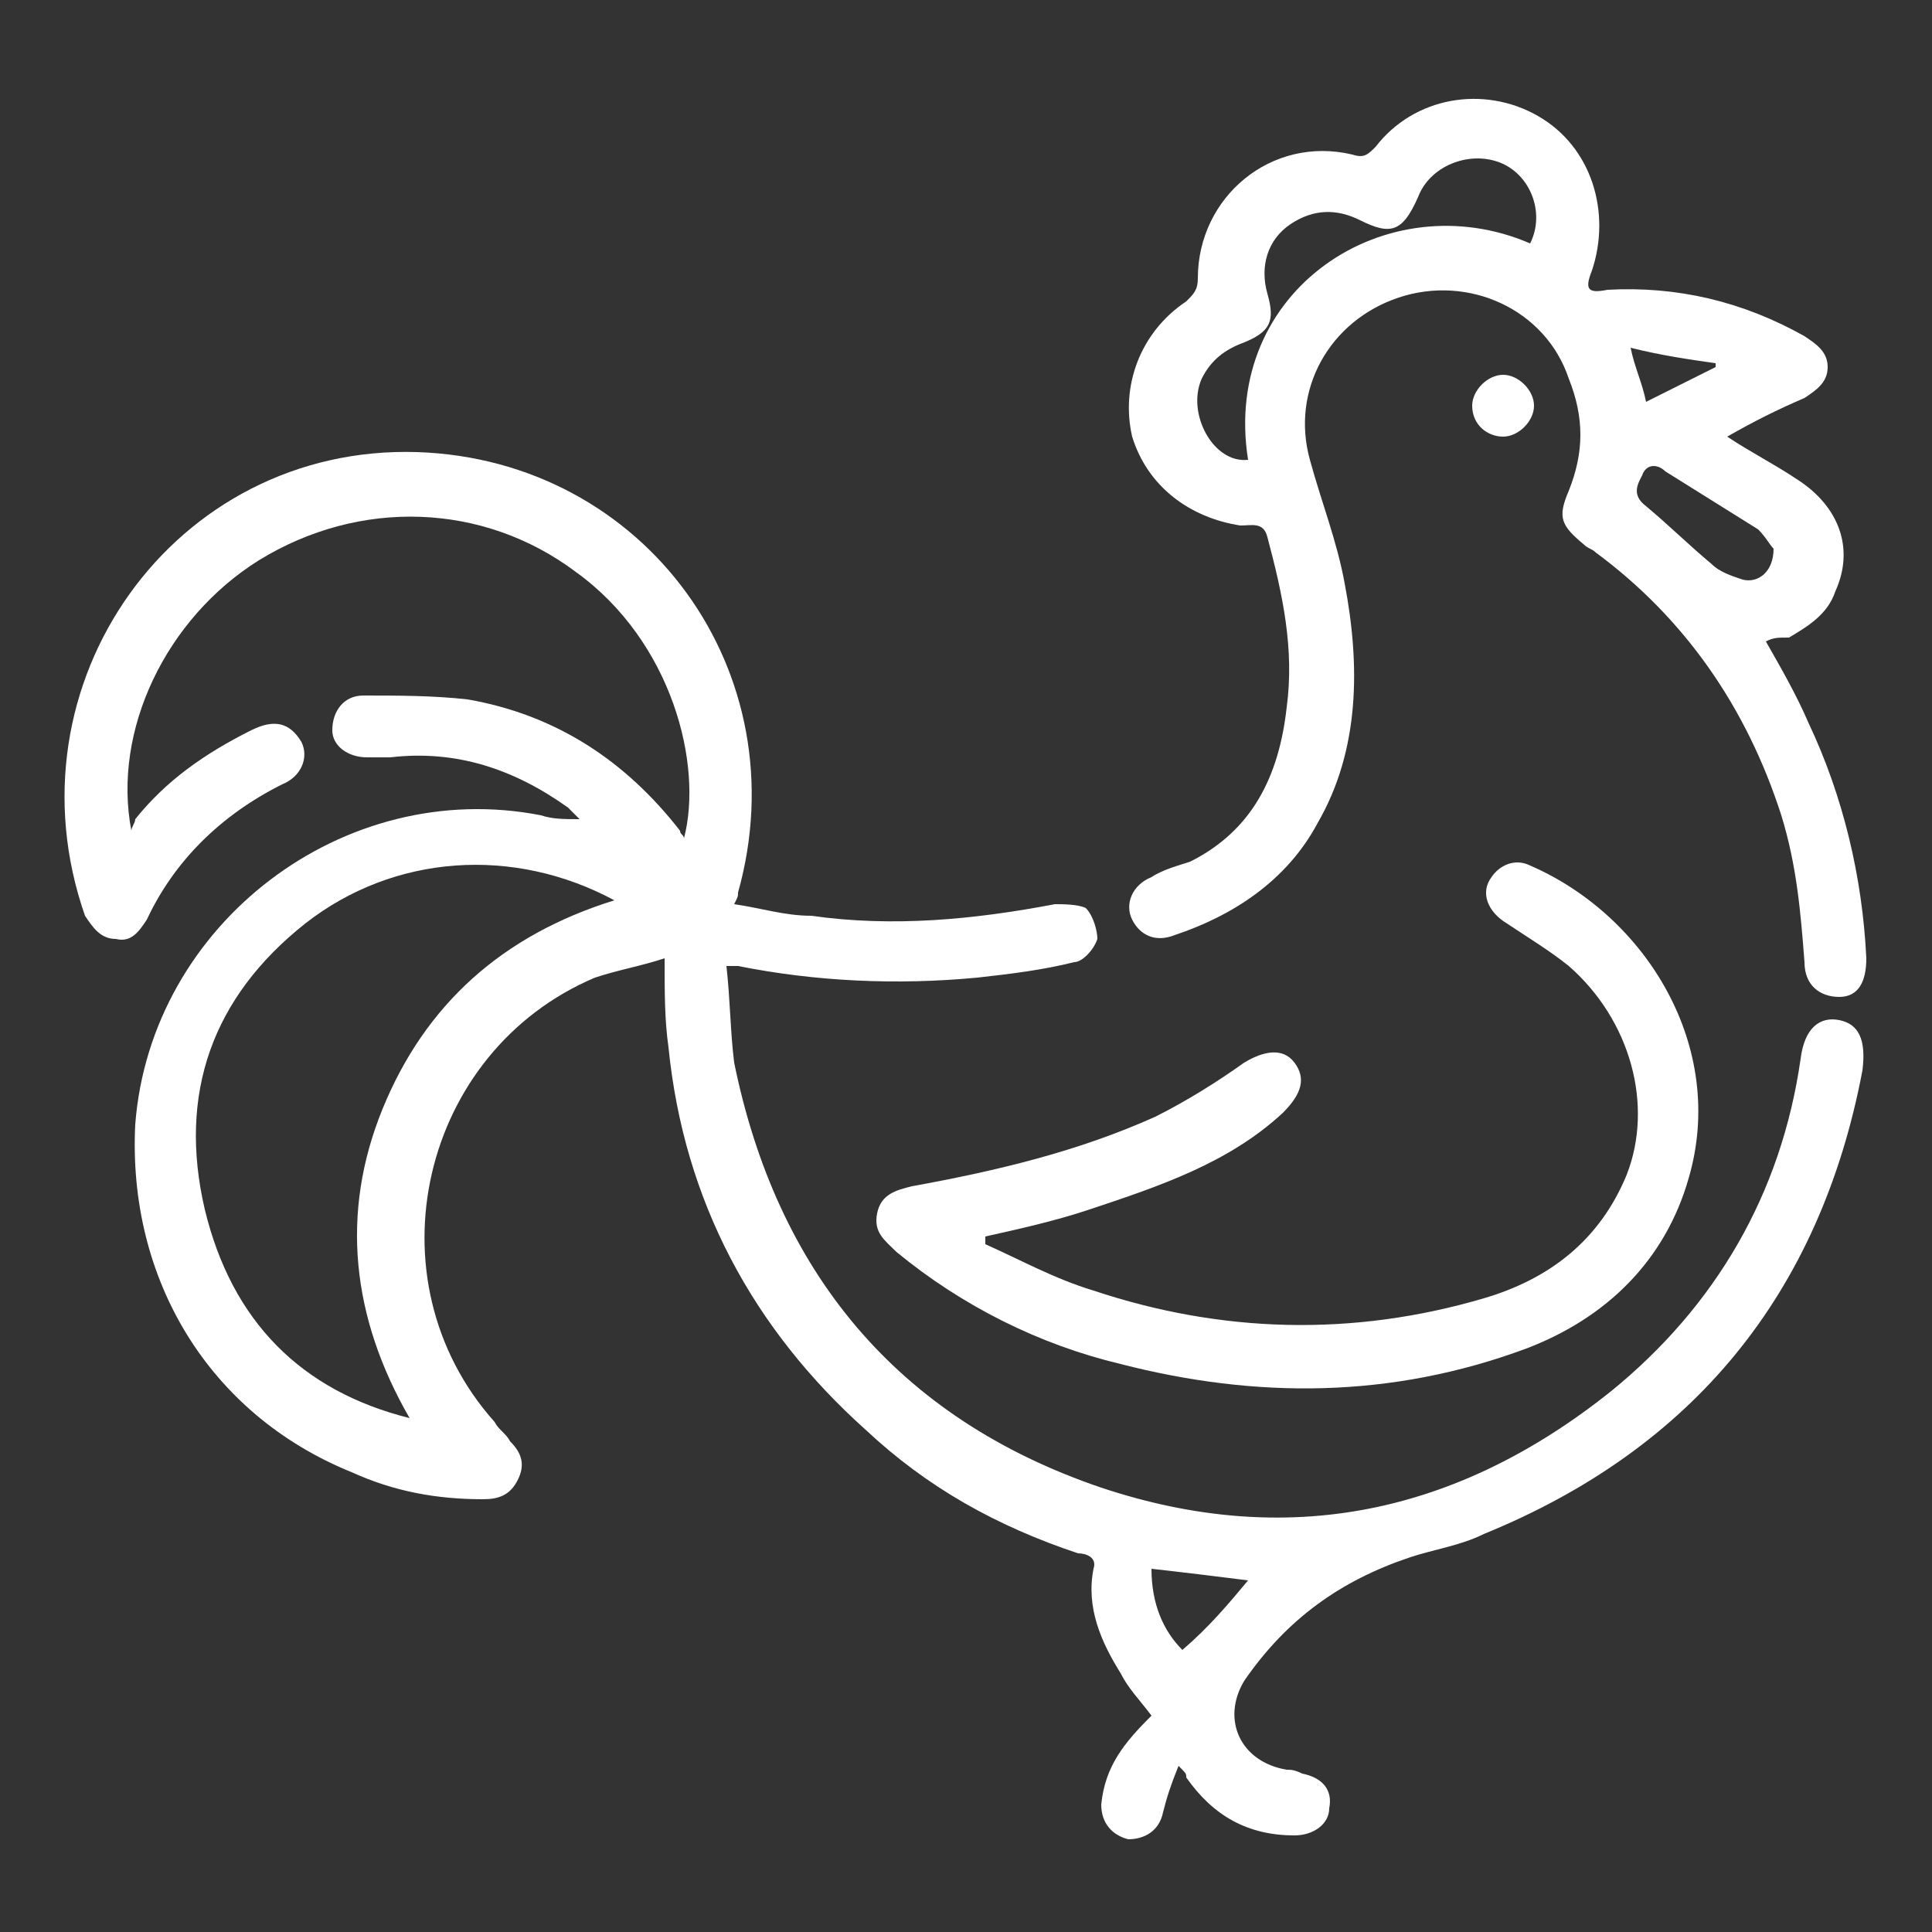
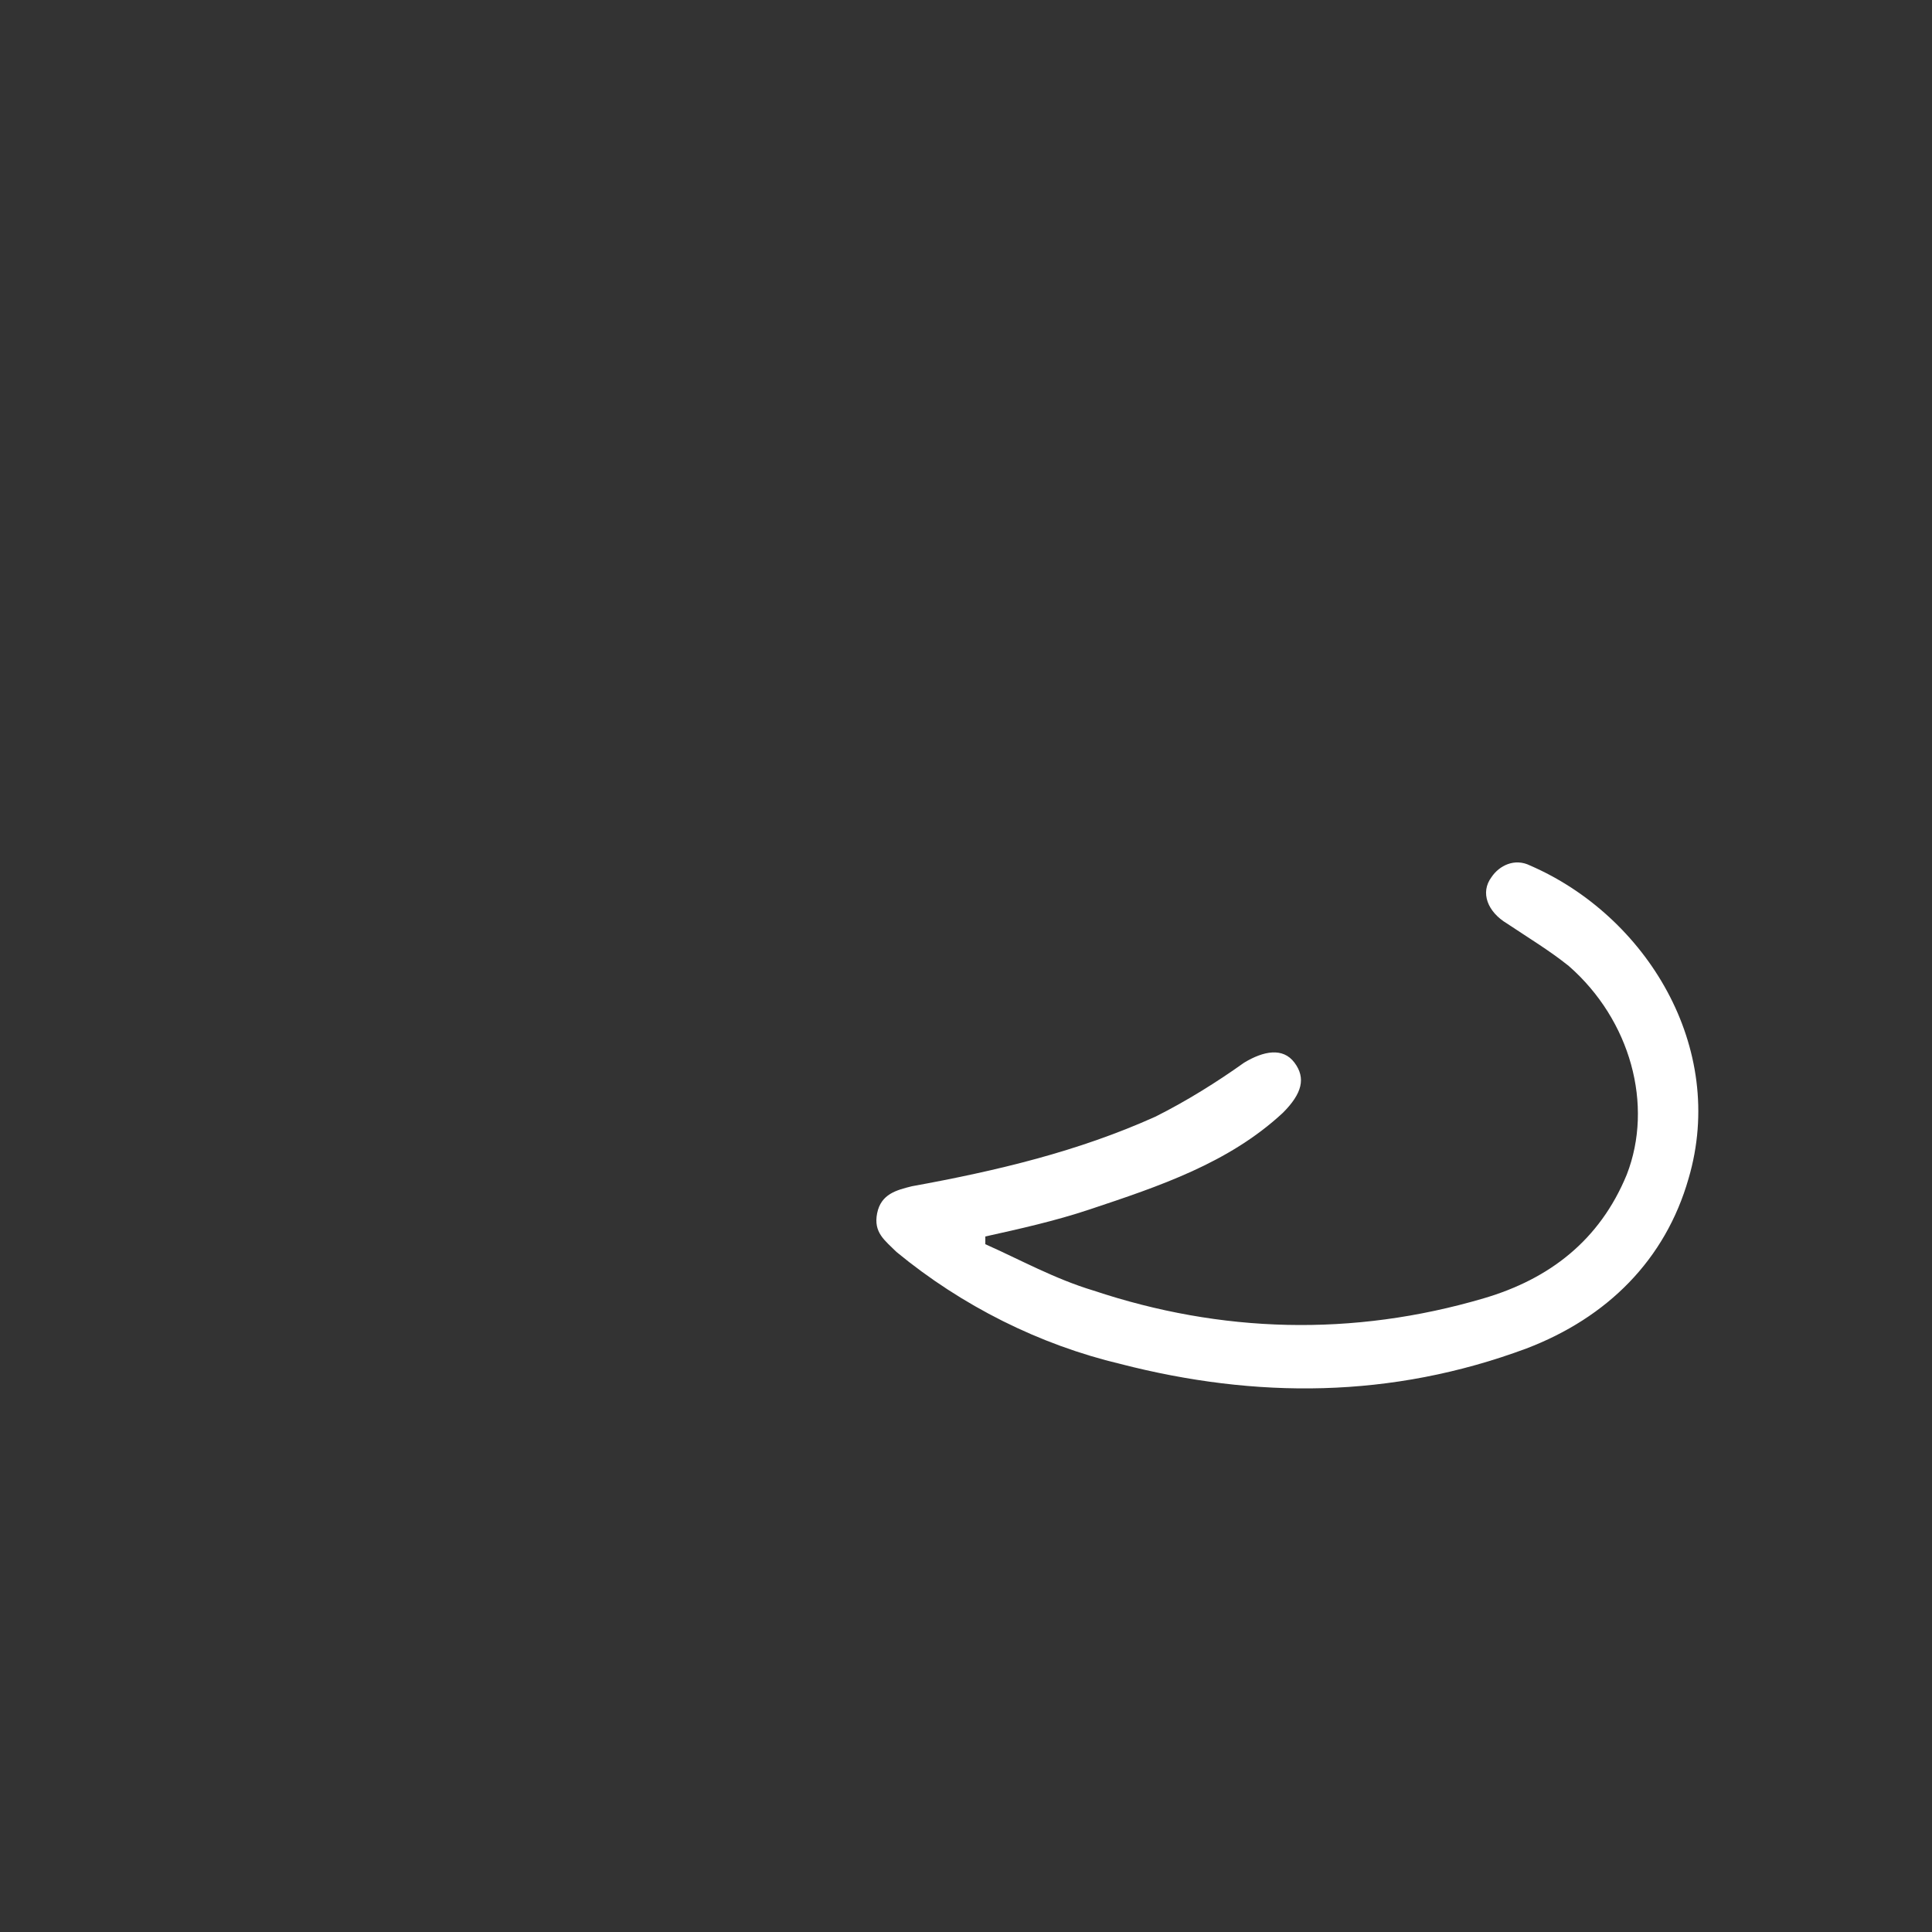
<svg xmlns="http://www.w3.org/2000/svg" version="1.1" id="Layer_1" x="0px" y="0px" viewBox="0 0 50 50" style="enable-background:new 0 0 50 50;" xml:space="preserve">
  <rect x="0" y="0" width="50" height="50" fill="#333333" stroke="none" />
  <style type="text/css">
	.st0{fill:#FFFFFF;}
</style>
  <g>
-     <path class="st0" d="M30.5,45.7c-0.2,0.5-0.3,0.8-0.4,1.2c-0.1,0.5-0.5,0.7-0.9,0.7c-0.4-0.1-0.7-0.4-0.7-0.9   c0.1-1,0.6-1.6,1.3-2.3c-0.3-0.4-0.6-0.7-0.8-1.1c-0.5-0.8-0.9-1.7-0.7-2.7c0.1-0.3-0.2-0.4-0.4-0.4c-2.1-0.7-3.9-1.7-5.5-3.2   c-2.9-2.6-4.7-5.9-5.1-9.9c-0.1-0.7-0.1-1.4-0.1-2.3c-0.6,0.2-1.2,0.3-1.8,0.5c-4.5,1.9-5.9,7.8-2.6,11.5c0.1,0.2,0.3,0.3,0.4,0.5   c0.3,0.3,0.4,0.6,0.2,1c-0.2,0.4-0.5,0.5-0.9,0.5c-1.2,0-2.3-0.2-3.4-0.7c-3.7-1.5-5.8-5-5.6-9c0.4-5.2,5.4-9,10.5-8   c0.3,0.1,0.6,0.1,1,0.1c-0.1-0.1-0.2-0.2-0.3-0.3c-1.4-1-2.9-1.5-4.6-1.3c-0.2,0-0.4,0-0.6,0c-0.5,0-0.9-0.3-0.9-0.7   c0-0.5,0.3-0.9,0.8-0.9c0.9,0,1.8,0,2.7,0.1c2.3,0.4,4.1,1.6,5.5,3.4c0,0.1,0.1,0.1,0.1,0.2c0,0,0,0,0,0c0.5-1.9-0.3-5.1-2.8-6.9   c-2.4-1.8-5.6-1.9-8.2-0.3c-2.4,1.5-3.8,4.4-3.3,7c0-0.1,0.1-0.2,0.1-0.3c0.8-1,1.8-1.7,3-2.3c0.6-0.3,1-0.2,1.3,0.3   c0.2,0.4,0,0.9-0.5,1.1c-1.6,0.8-2.8,2-3.5,3.5c-0.2,0.3-0.4,0.6-0.8,0.5c-0.4,0-0.6-0.3-0.8-0.6c-2.1-6,2.3-12.2,8.6-12   c5.9,0.2,9.9,5.7,8.3,11.4c0,0.1,0,0.1-0.1,0.3c0.7,0.1,1.3,0.3,2,0.3c2.1,0.3,4.2,0.1,6.3-0.3c0.2,0,0.6,0,0.8,0.1   c0.2,0.2,0.3,0.6,0.3,0.8c-0.1,0.3-0.4,0.6-0.6,0.6c-0.8,0.2-1.6,0.3-2.5,0.4c-2.1,0.2-4.2,0.1-6.2-0.3c-0.1,0-0.1,0-0.3,0   c0.1,0.9,0.1,1.7,0.2,2.5c1.1,5.4,4.2,9.2,9.5,11c4.8,1.6,9.2,0.7,13.2-2.5c2.7-2.2,4.4-5.1,4.9-8.6c0.1-0.8,0.5-1.1,1-1   c0.5,0.1,0.7,0.5,0.6,1.3c-1.1,5.8-4.4,9.8-9.8,12c-0.6,0.3-1.3,0.4-1.9,0.6c-1.8,0.6-3.2,1.6-4.3,3.2c-0.6,1-0.1,2.1,1.1,2.3   c0.1,0,0.2,0,0.4,0.1c0.5,0.1,0.8,0.4,0.7,0.9c0,0.4-0.4,0.7-0.9,0.7c-1.2,0-2.1-0.5-2.8-1.5C30.7,45.9,30.7,45.9,30.5,45.7z    M10.6,36.7c-1.5-2.6-1.8-5.3-0.7-8c1.1-2.7,3.1-4.5,6-5.4c-2.6-1.4-5.7-1.2-8,0.6c-2.4,1.9-3.3,4.4-2.6,7.4   C6,34.2,7.8,36,10.6,36.7z M32.3,40.9c-0.8-0.1-1.6-0.2-2.5-0.3c0,0.9,0.3,1.6,0.8,2.1C31.3,42.1,31.8,41.5,32.3,40.9z" />
-     <path class="st0" d="M45.7,16.6c0.4,0.7,0.8,1.4,1.1,2.1c0.9,1.9,1.4,4,1.5,6.1c0,0.6-0.2,1-0.7,1c-0.5,0-0.9-0.3-0.9-0.9   c-0.1-1.3-0.2-2.5-0.6-3.8c-0.9-2.8-2.5-5.1-4.8-6.8c-0.1-0.1-0.2-0.1-0.3-0.2c-0.6-0.5-0.7-0.7-0.4-1.4c0.4-1,0.4-1.9,0-2.9   C40,8,38,7.1,36.2,7.7c-1.8,0.6-2.8,2.4-2.3,4.2c0.3,1.1,0.7,2.1,0.9,3.2c0.4,2.1,0.4,4.3-0.7,6.2c-0.8,1.5-2.2,2.4-3.7,2.9   c-0.5,0.2-0.9,0-1.1-0.4c-0.2-0.4,0-0.9,0.5-1.1c0.3-0.2,0.7-0.3,1-0.4c1.6-0.8,2.3-2.2,2.5-4c0.2-1.5-0.1-2.9-0.5-4.4   c-0.1-0.4-0.4-0.3-0.7-0.3c-1.3-0.2-2.4-1-2.8-2.3C29,10,29.5,8.6,30.7,7.8C30.9,7.6,31,7.5,31,7.2c0-2.1,1.9-3.7,4-3.2   c0.3,0.1,0.4,0,0.6-0.2c1-1.3,2.8-1.6,4.2-0.8c1.4,0.8,1.9,2.5,1.4,4c-0.2,0.5-0.1,0.6,0.4,0.5c1.8-0.1,3.5,0.3,5.1,1.2   c0.3,0.2,0.6,0.4,0.6,0.8c0,0.4-0.3,0.6-0.6,0.8c-0.7,0.3-1.3,0.6-2,1c0.6,0.4,1.2,0.7,1.8,1.1c1.1,0.7,1.5,1.8,1,2.9   c-0.2,0.6-0.7,0.9-1.2,1.2C46,16.5,45.9,16.5,45.7,16.6z M39.6,6.3c0.4-0.8,0-1.8-0.8-2.1c-0.8-0.3-1.8,0.1-2.1,0.9   c-0.4,0.9-0.7,1-1.5,0.6c-0.6-0.3-1.2-0.3-1.8,0.1c-0.6,0.4-0.8,1.1-0.6,1.8c0.2,0.7,0.1,1-0.7,1.3c-0.5,0.2-0.8,0.5-1,0.9   c-0.4,0.9,0.3,2.2,1.2,2.1C31.6,7.5,35.9,4.7,39.6,6.3z M45.9,14.2c-0.1-0.1-0.2-0.3-0.4-0.5c-0.8-0.5-1.6-1-2.4-1.5   c-0.2-0.2-0.5-0.2-0.6,0.1c-0.1,0.2-0.3,0.5,0.1,0.8c0.6,0.5,1.1,1,1.7,1.5c0.2,0.2,0.5,0.3,0.8,0.4C45.5,15.1,45.9,14.8,45.9,14.2   z M42.2,9c0.1,0.5,0.3,0.9,0.4,1.4c0.6-0.3,1.2-0.6,1.8-0.9c0,0,0-0.1,0-0.1C43.7,9.3,43,9.2,42.2,9z" />
    <path class="st0" d="M25.5,32.2c0.9,0.4,1.8,0.9,2.8,1.2c3.3,1.1,6.7,1.2,10.1,0.2c1.7-0.5,3-1.5,3.7-3.2c0.7-1.8,0.1-4-1.5-5.4   c-0.5-0.4-1-0.7-1.6-1.1c-0.5-0.3-0.7-0.8-0.4-1.2c0.2-0.3,0.6-0.5,1-0.3c3,1.3,5.1,4.7,4.1,8.1c-0.6,2.1-2.1,3.6-4.2,4.4   c-3.5,1.3-7,1.3-10.5,0.4c-2.1-0.5-4.1-1.5-5.8-2.9c-0.3-0.3-0.6-0.5-0.5-1c0.1-0.5,0.5-0.6,0.9-0.7c2.2-0.4,4.3-0.9,6.3-1.8   c0.8-0.4,1.6-0.9,2.3-1.4c0.5-0.3,1-0.4,1.3,0c0.3,0.4,0.2,0.8-0.3,1.3c-1.4,1.3-3.2,1.9-5,2.5c-0.9,0.3-1.8,0.5-2.7,0.7   C25.5,32.2,25.5,32.2,25.5,32.2z" />
-     <path class="st0" d="M38.9,11.3c-0.4,0-0.8-0.3-0.8-0.8c0-0.4,0.4-0.8,0.8-0.8c0.4,0,0.8,0.4,0.8,0.8   C39.7,10.9,39.3,11.3,38.9,11.3z" />
  </g>
</svg>